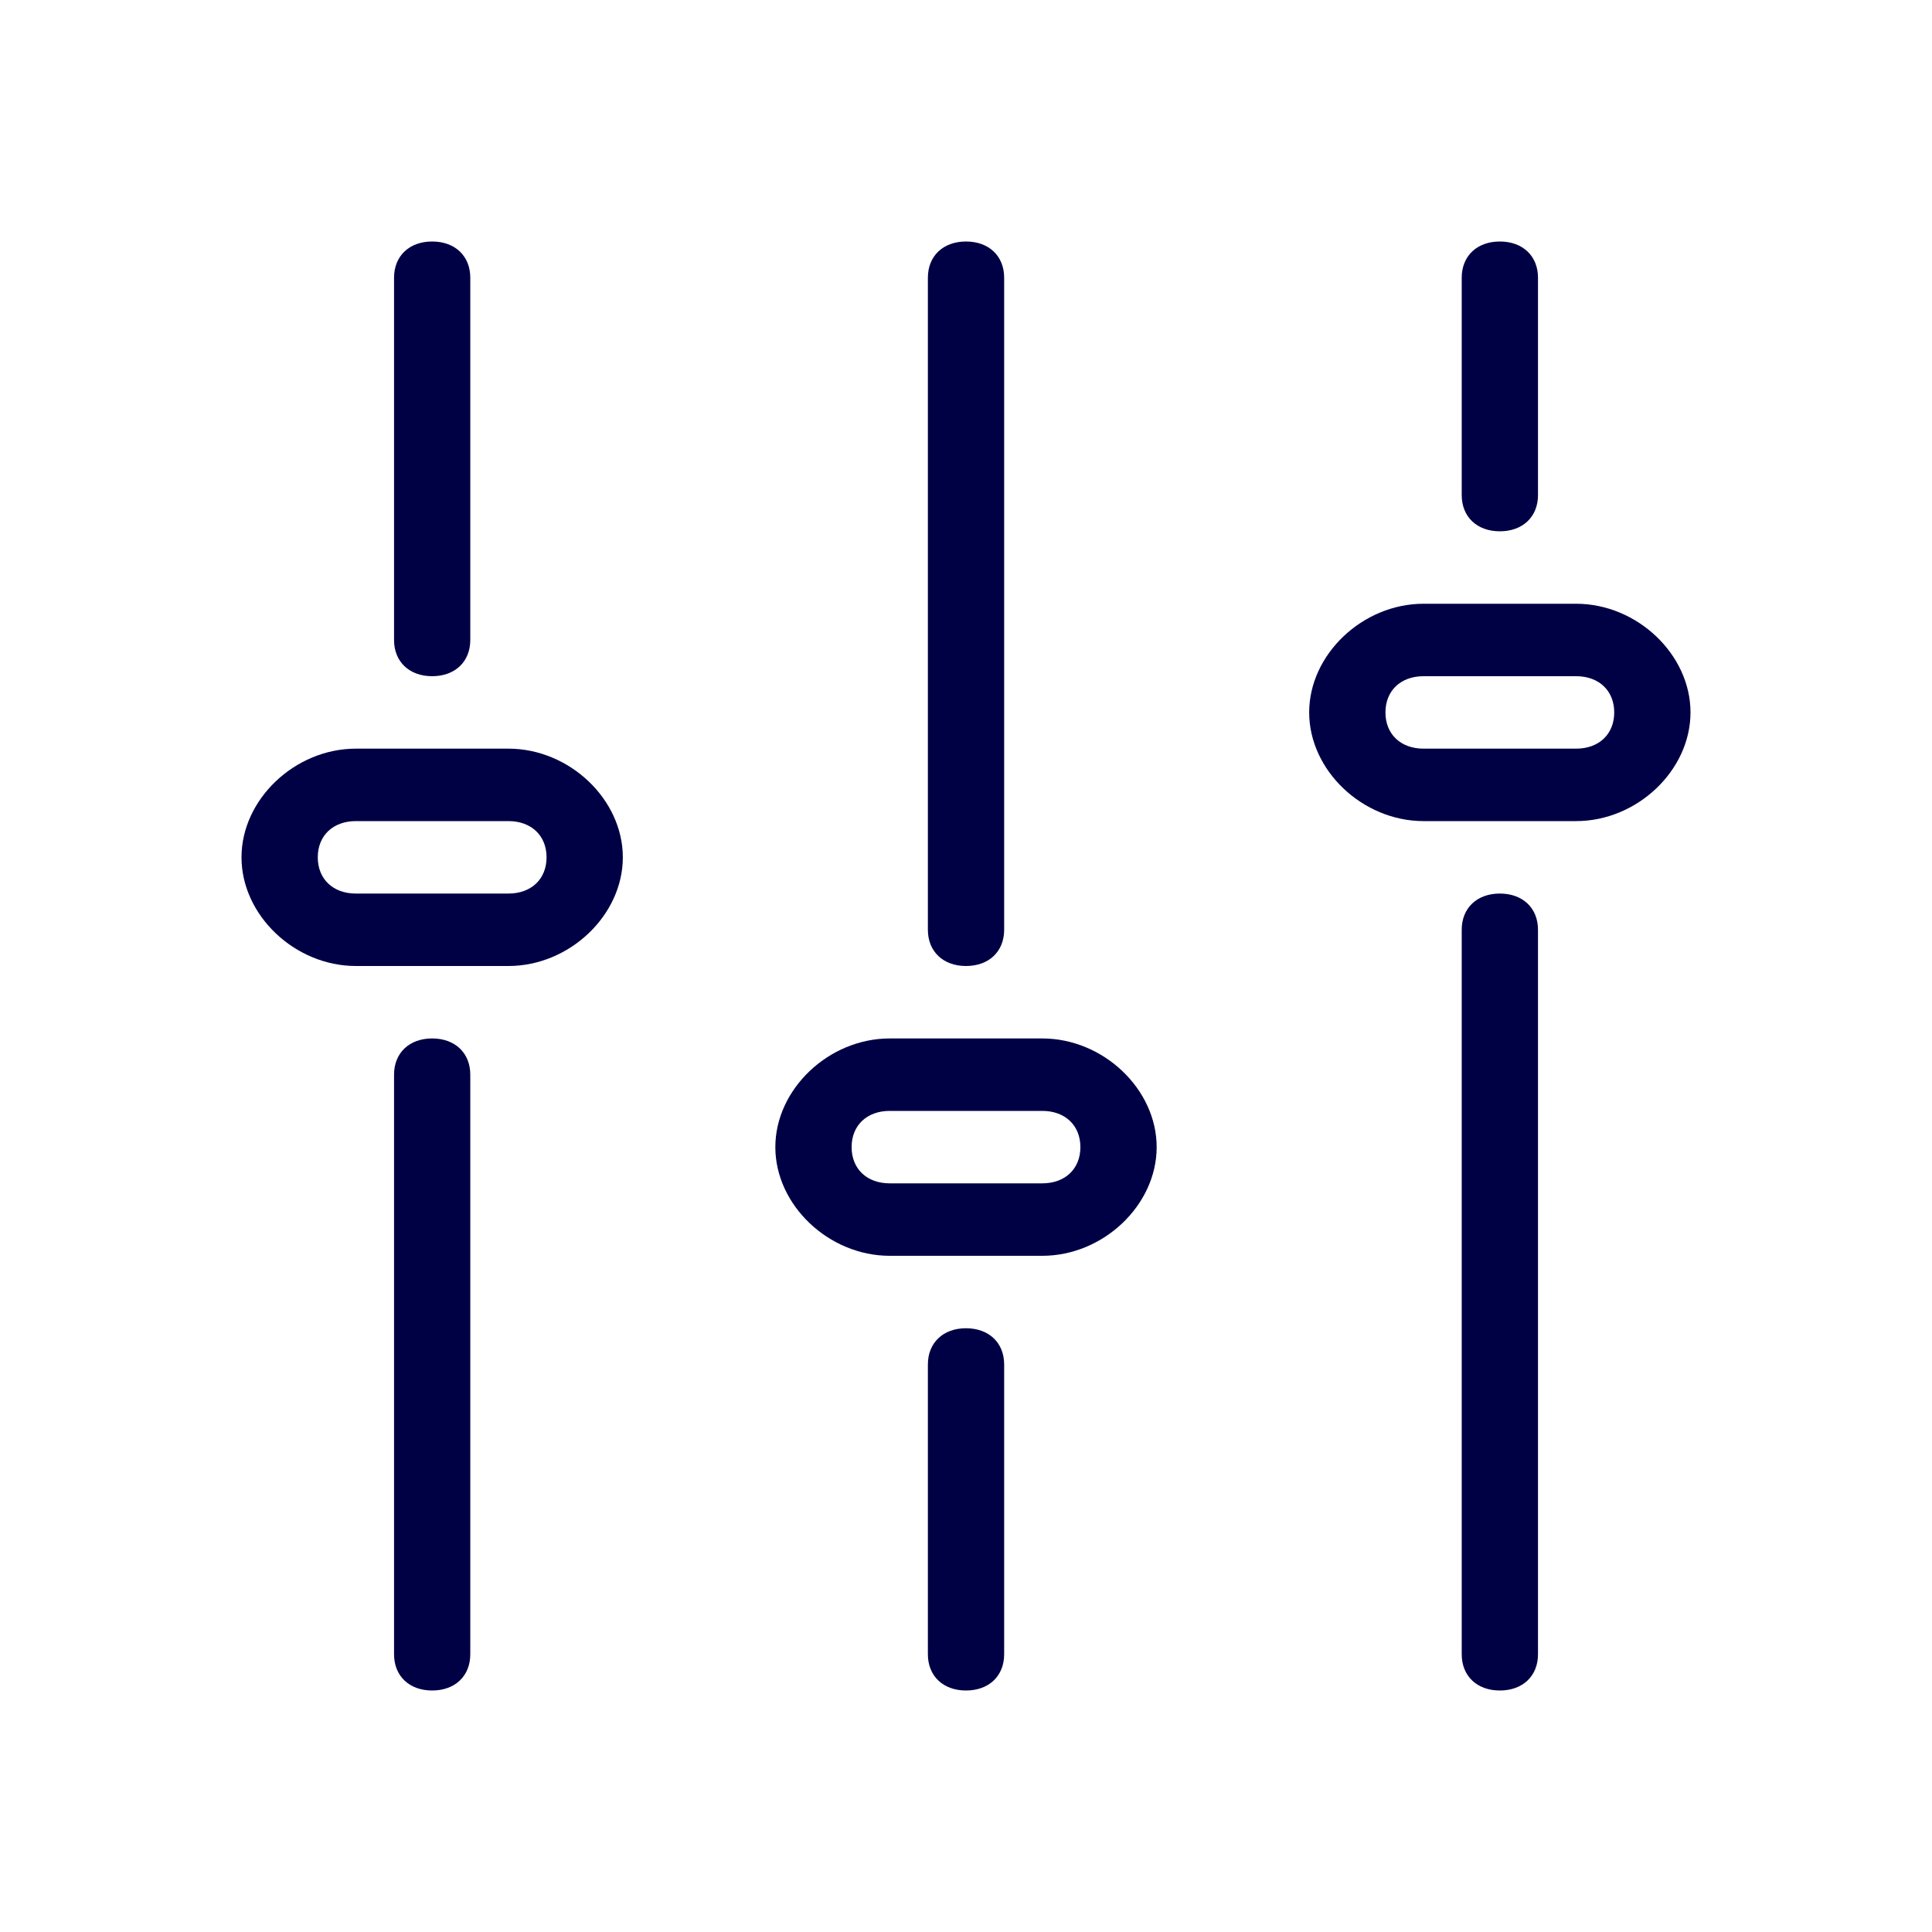
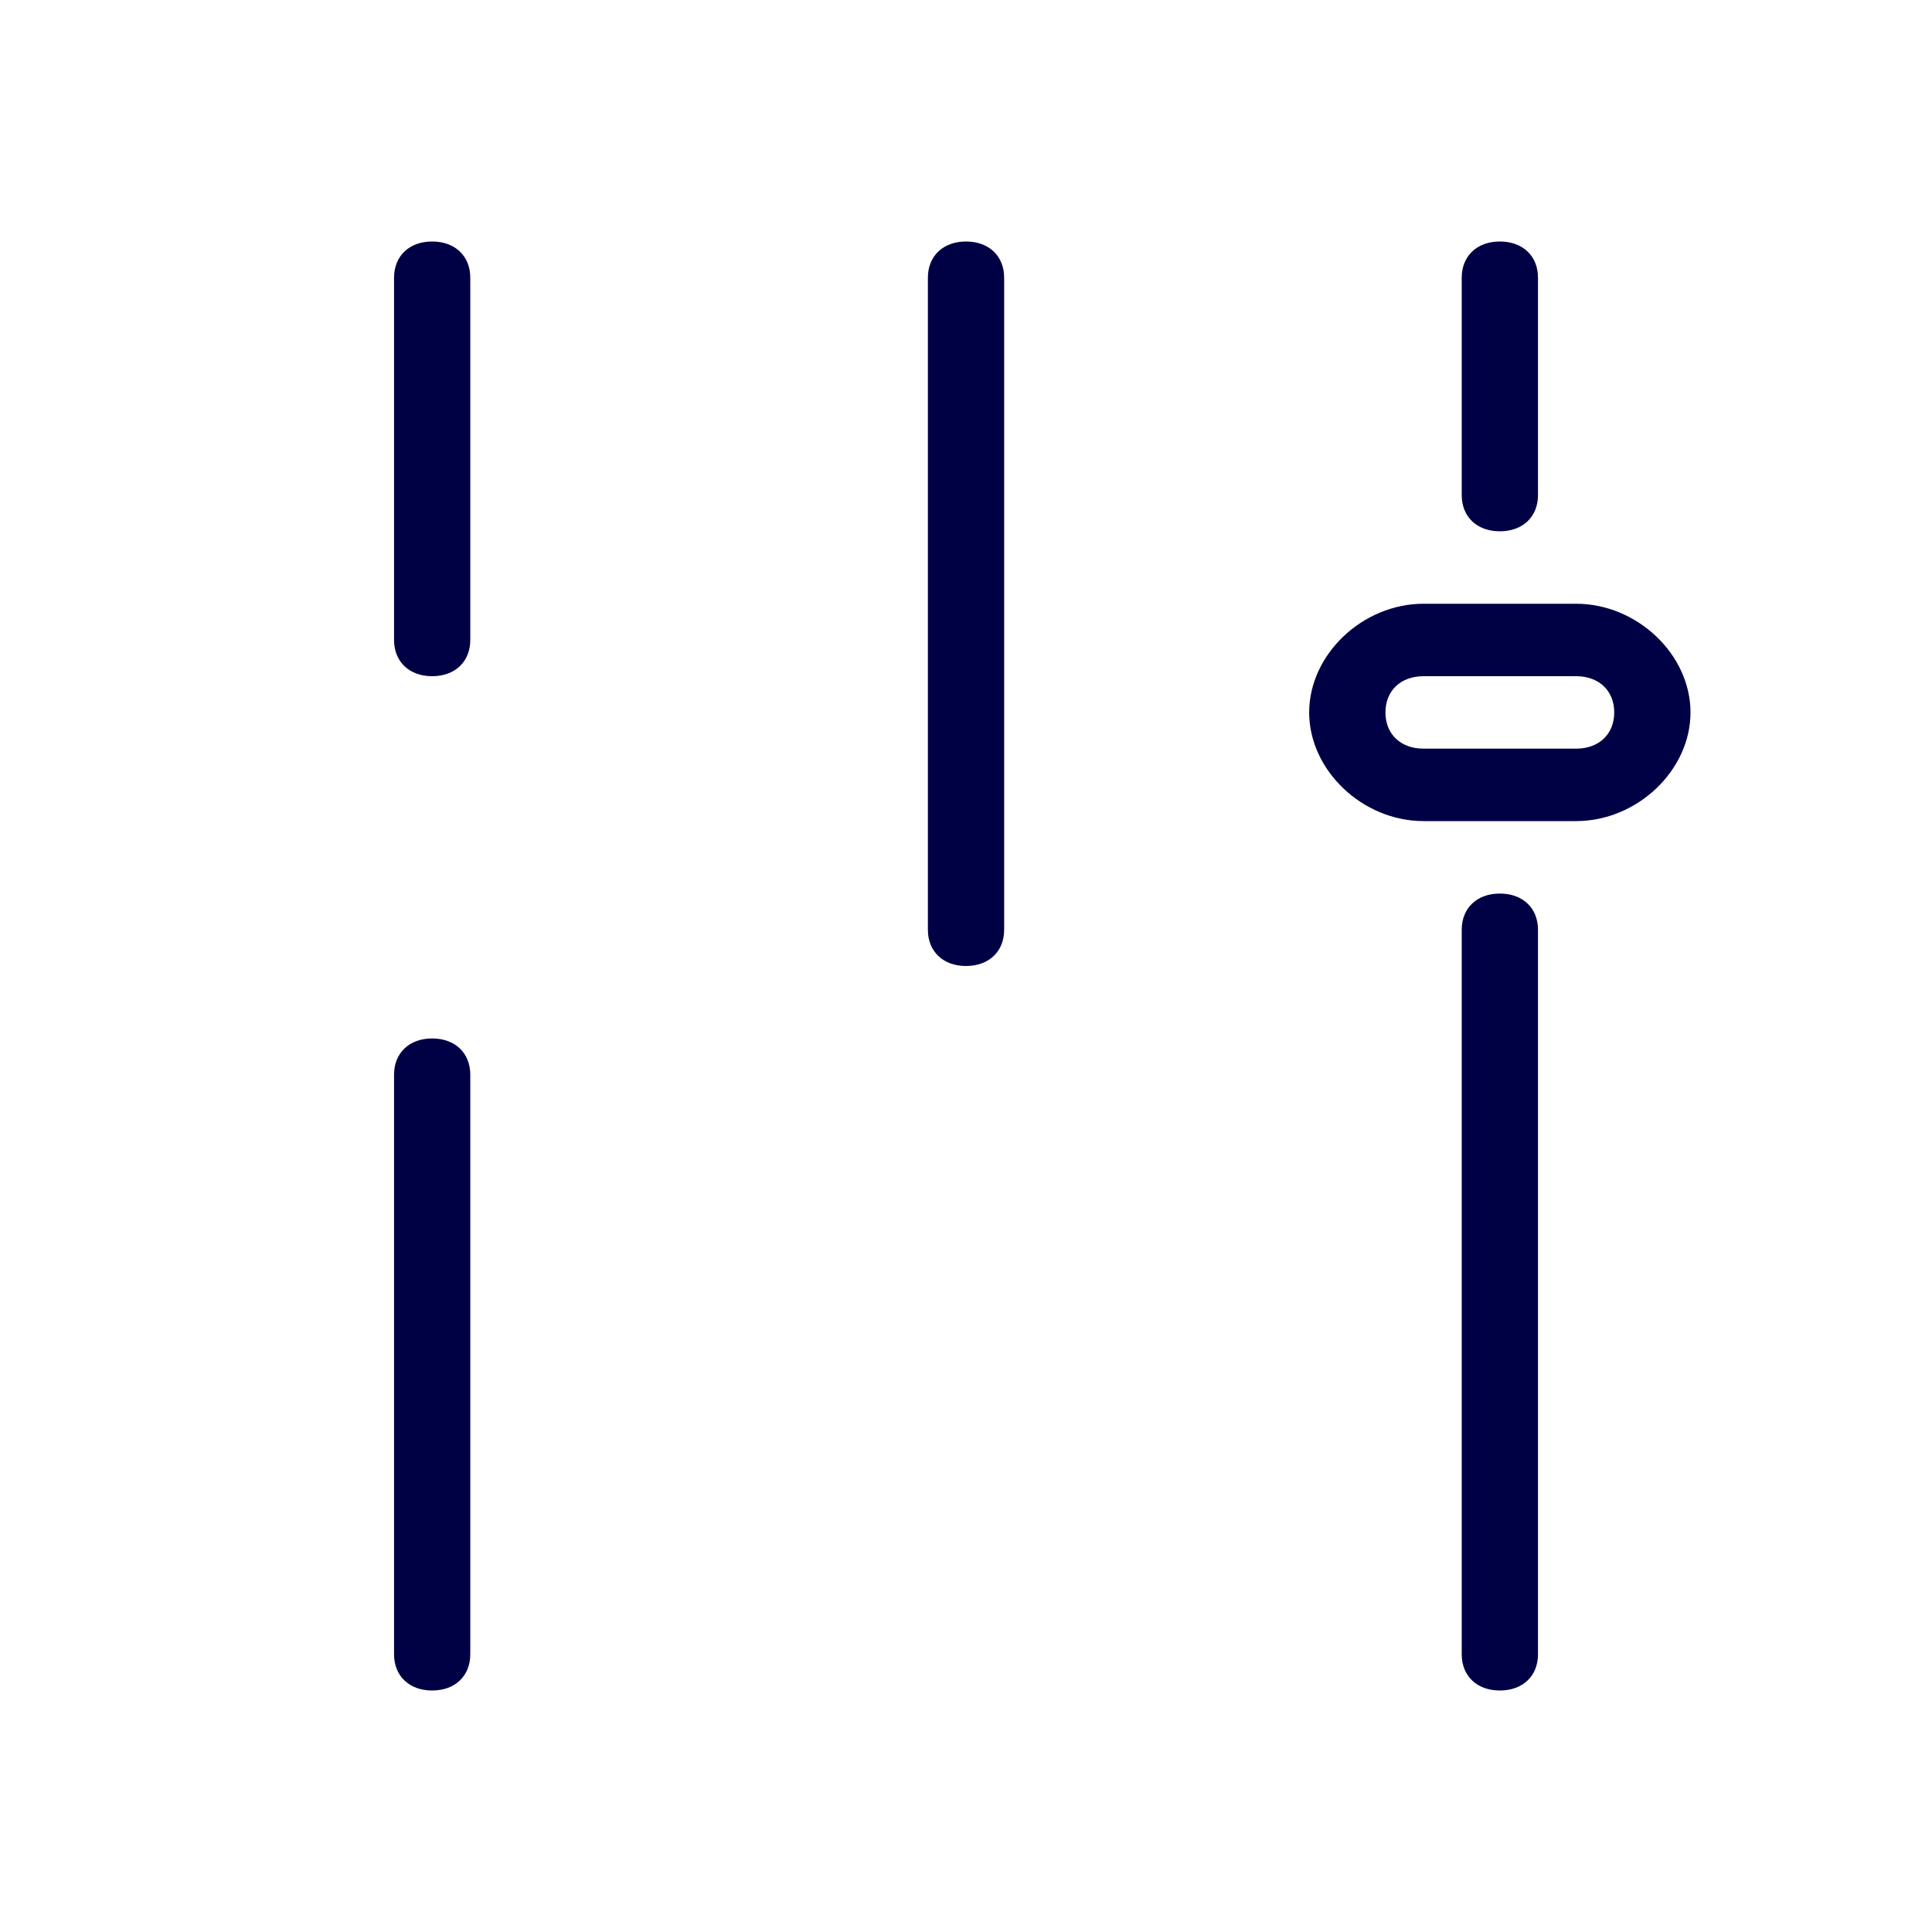
<svg xmlns="http://www.w3.org/2000/svg" width="48" height="48" viewBox="0 0 48 48" fill="none">
  <path d="M10.737 42C10.168 42 9.79 41.64 9.79 41.1V26.7C9.79 26.16 10.168 25.8 10.737 25.8C11.305 25.8 11.684 26.16 11.684 26.7V41.1C11.684 41.64 11.305 42 10.737 42Z" fill="#000045" />
  <path d="M10.737 16.8C10.168 16.8 9.79 16.44 9.79 15.9V6.9C9.79 6.36 10.168 6 10.737 6C11.305 6 11.684 6.36 11.684 6.9V15.9C11.684 16.44 11.305 16.8 10.737 16.8Z" fill="#000045" />
-   <path d="M12.632 24H8.842C7.326 24 6 22.74 6 21.3C6 19.86 7.326 18.6 8.842 18.6H12.632C14.147 18.6 15.474 19.86 15.474 21.3C15.474 22.74 14.147 24 12.632 24ZM8.842 20.4C8.274 20.4 7.895 20.76 7.895 21.3C7.895 21.84 8.274 22.2 8.842 22.2H12.632C13.2 22.2 13.579 21.84 13.579 21.3C13.579 20.76 13.2 20.4 12.632 20.4H8.842Z" fill="#000045" />
-   <path d="M24 42C23.432 42 23.053 41.64 23.053 41.1V33.9C23.053 33.36 23.432 33 24 33C24.569 33 24.948 33.36 24.948 33.9V41.1C24.948 41.64 24.569 42 24 42Z" fill="#000045" />
  <path d="M24 24C23.432 24 23.053 23.64 23.053 23.1V6.9C23.053 6.36 23.432 6 24 6C24.569 6 24.948 6.36 24.948 6.9V23.1C24.948 23.64 24.569 24 24 24Z" fill="#000045" />
-   <path d="M25.895 31.2H22.105C20.59 31.2 19.263 29.94 19.263 28.5C19.263 27.06 20.59 25.8 22.105 25.8H25.895C27.411 25.8 28.737 27.06 28.737 28.5C28.737 29.94 27.411 31.2 25.895 31.2ZM22.105 27.6C21.537 27.6 21.158 27.96 21.158 28.5C21.158 29.04 21.537 29.4 22.105 29.4H25.895C26.463 29.4 26.842 29.04 26.842 28.5C26.842 27.96 26.463 27.6 25.895 27.6H22.105Z" fill="#000045" />
  <path d="M37.263 42C36.695 42 36.316 41.64 36.316 41.1V23.1C36.316 22.56 36.695 22.2 37.263 22.2C37.832 22.2 38.211 22.56 38.211 23.1V41.1C38.211 41.64 37.832 42 37.263 42Z" fill="#000045" />
  <path d="M37.263 13.2C36.695 13.2 36.316 12.84 36.316 12.3V6.9C36.316 6.36 36.695 6 37.263 6C37.832 6 38.211 6.36 38.211 6.9V12.3C38.211 12.84 37.832 13.2 37.263 13.2Z" fill="#000045" />
  <path d="M39.158 20.4H35.368C33.853 20.4 32.526 19.14 32.526 17.7C32.526 16.26 33.853 15 35.368 15H39.158C40.674 15 42 16.26 42 17.7C42 19.14 40.674 20.4 39.158 20.4ZM35.368 16.8C34.8 16.8 34.421 17.16 34.421 17.7C34.421 18.24 34.8 18.6 35.368 18.6H39.158C39.726 18.6 40.105 18.24 40.105 17.7C40.105 17.16 39.726 16.8 39.158 16.8H35.368Z" fill="#000045" />
</svg>